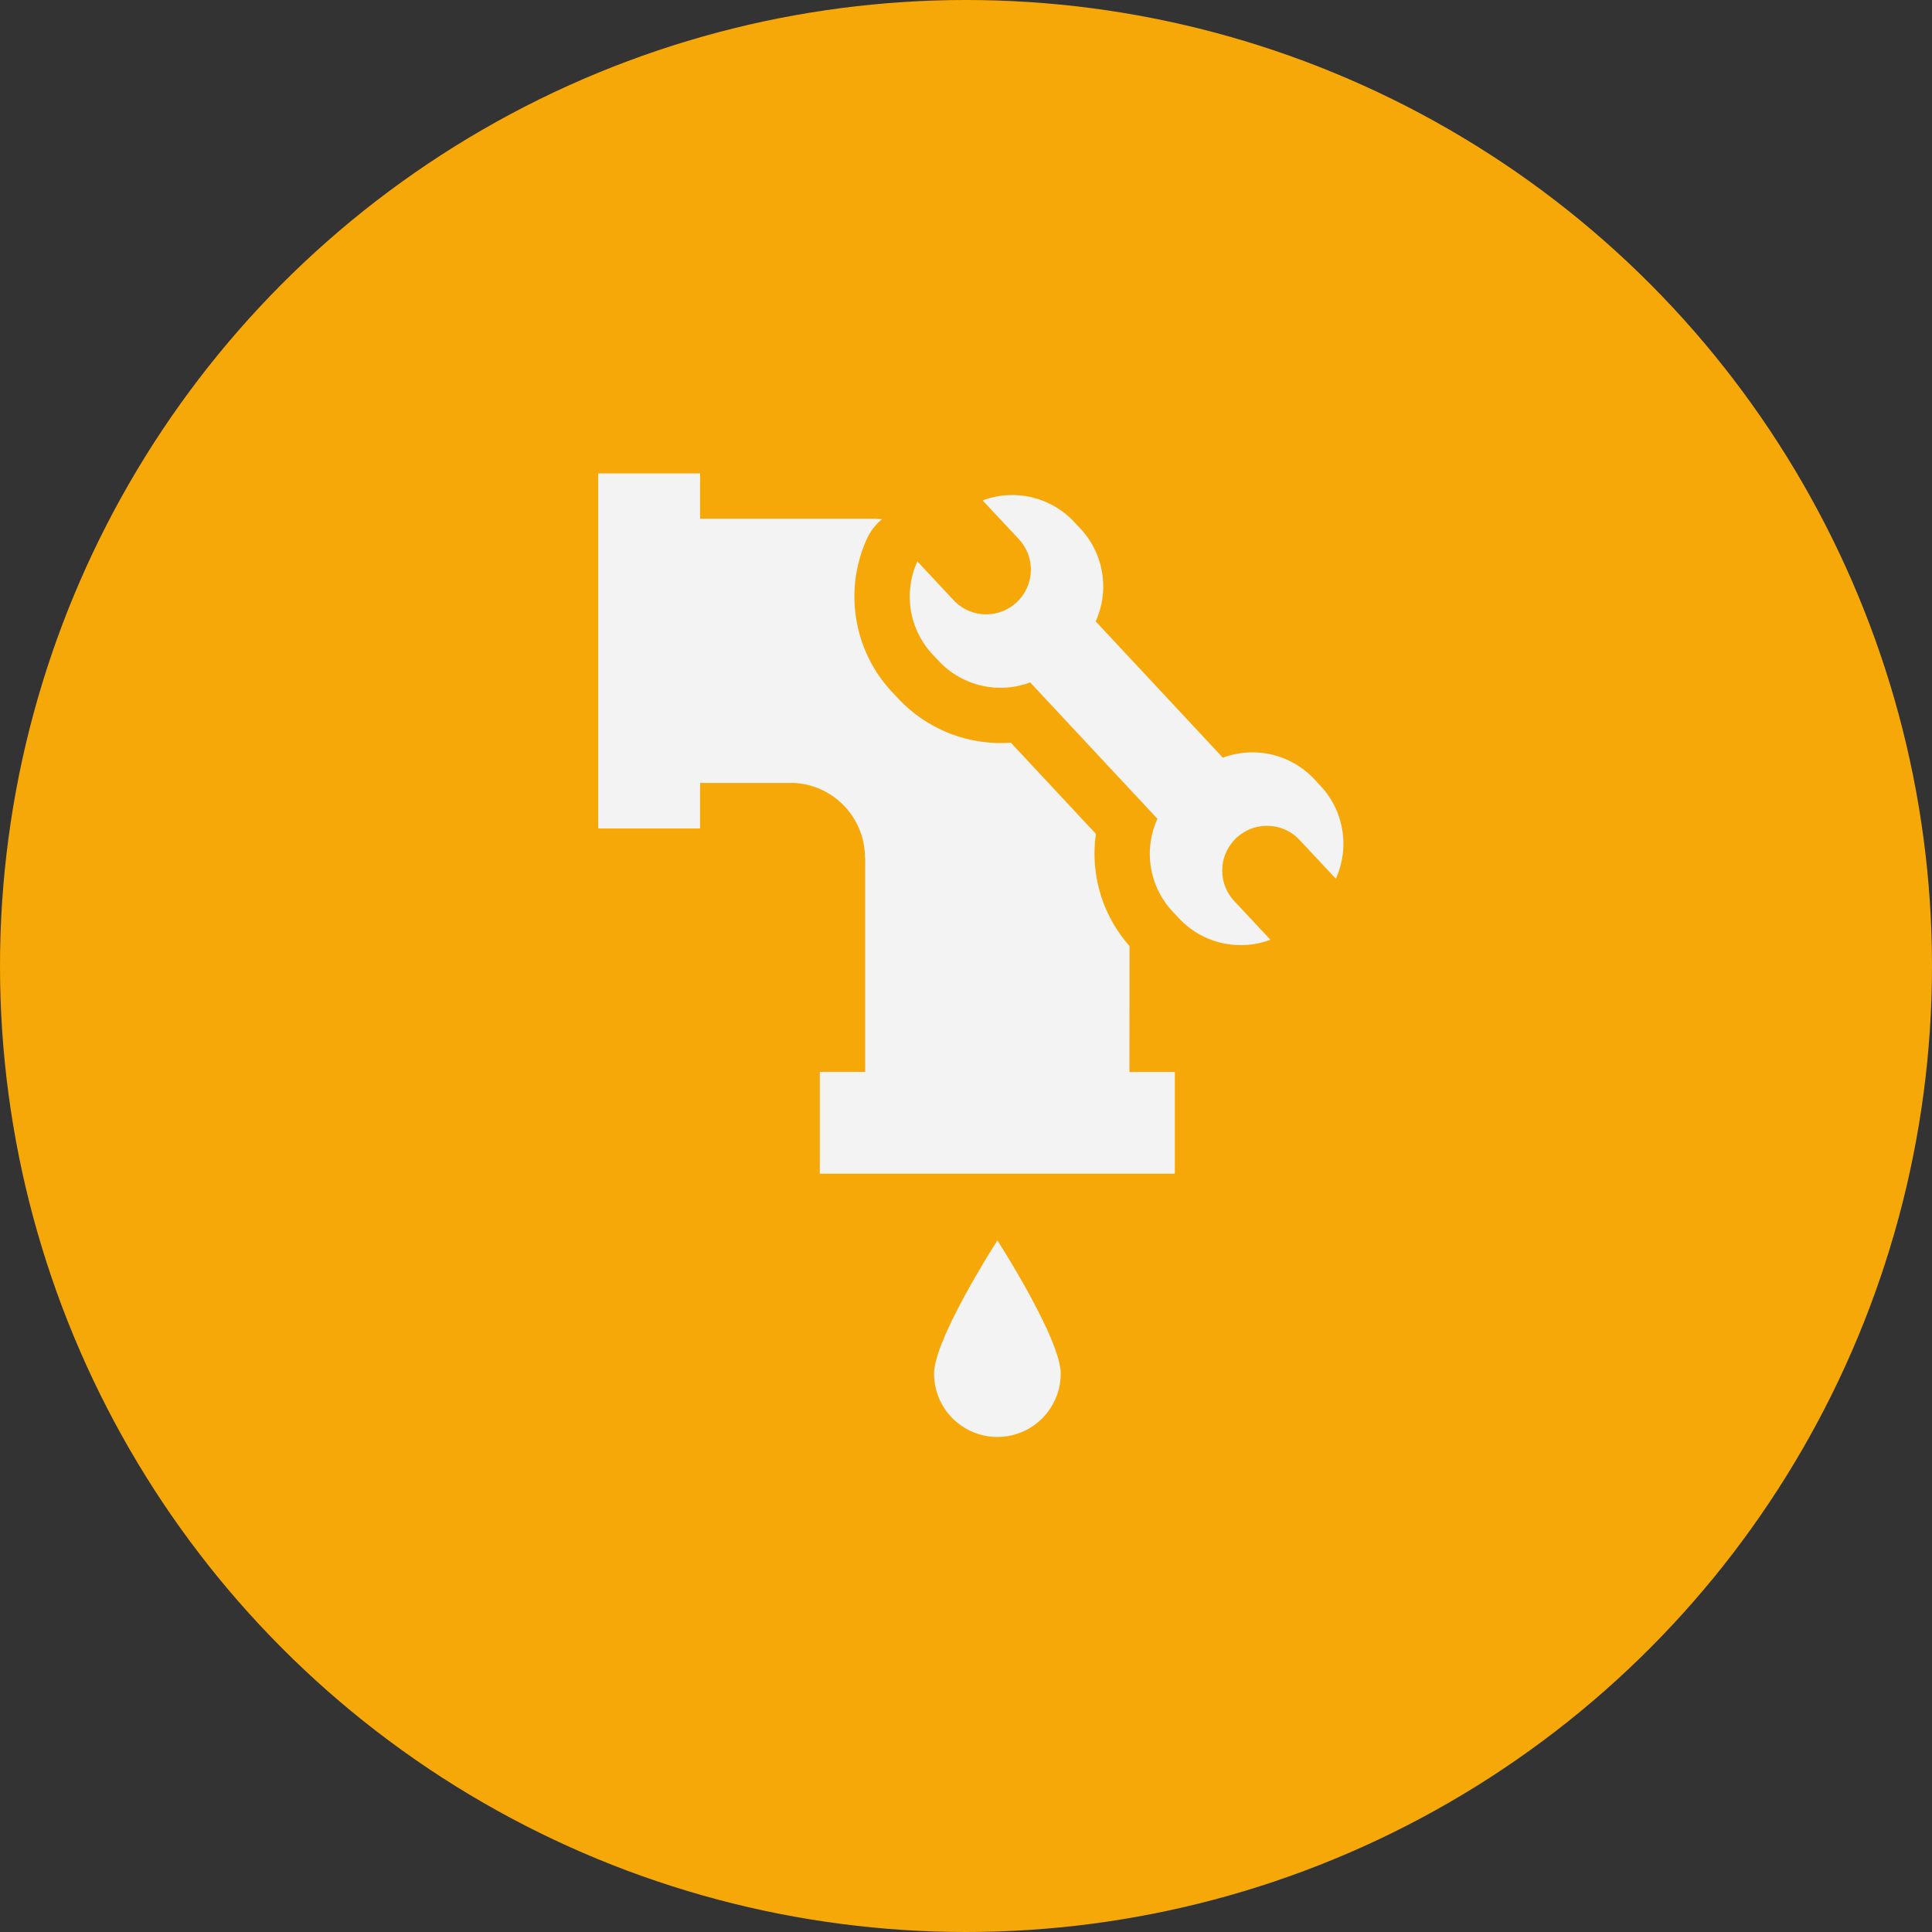
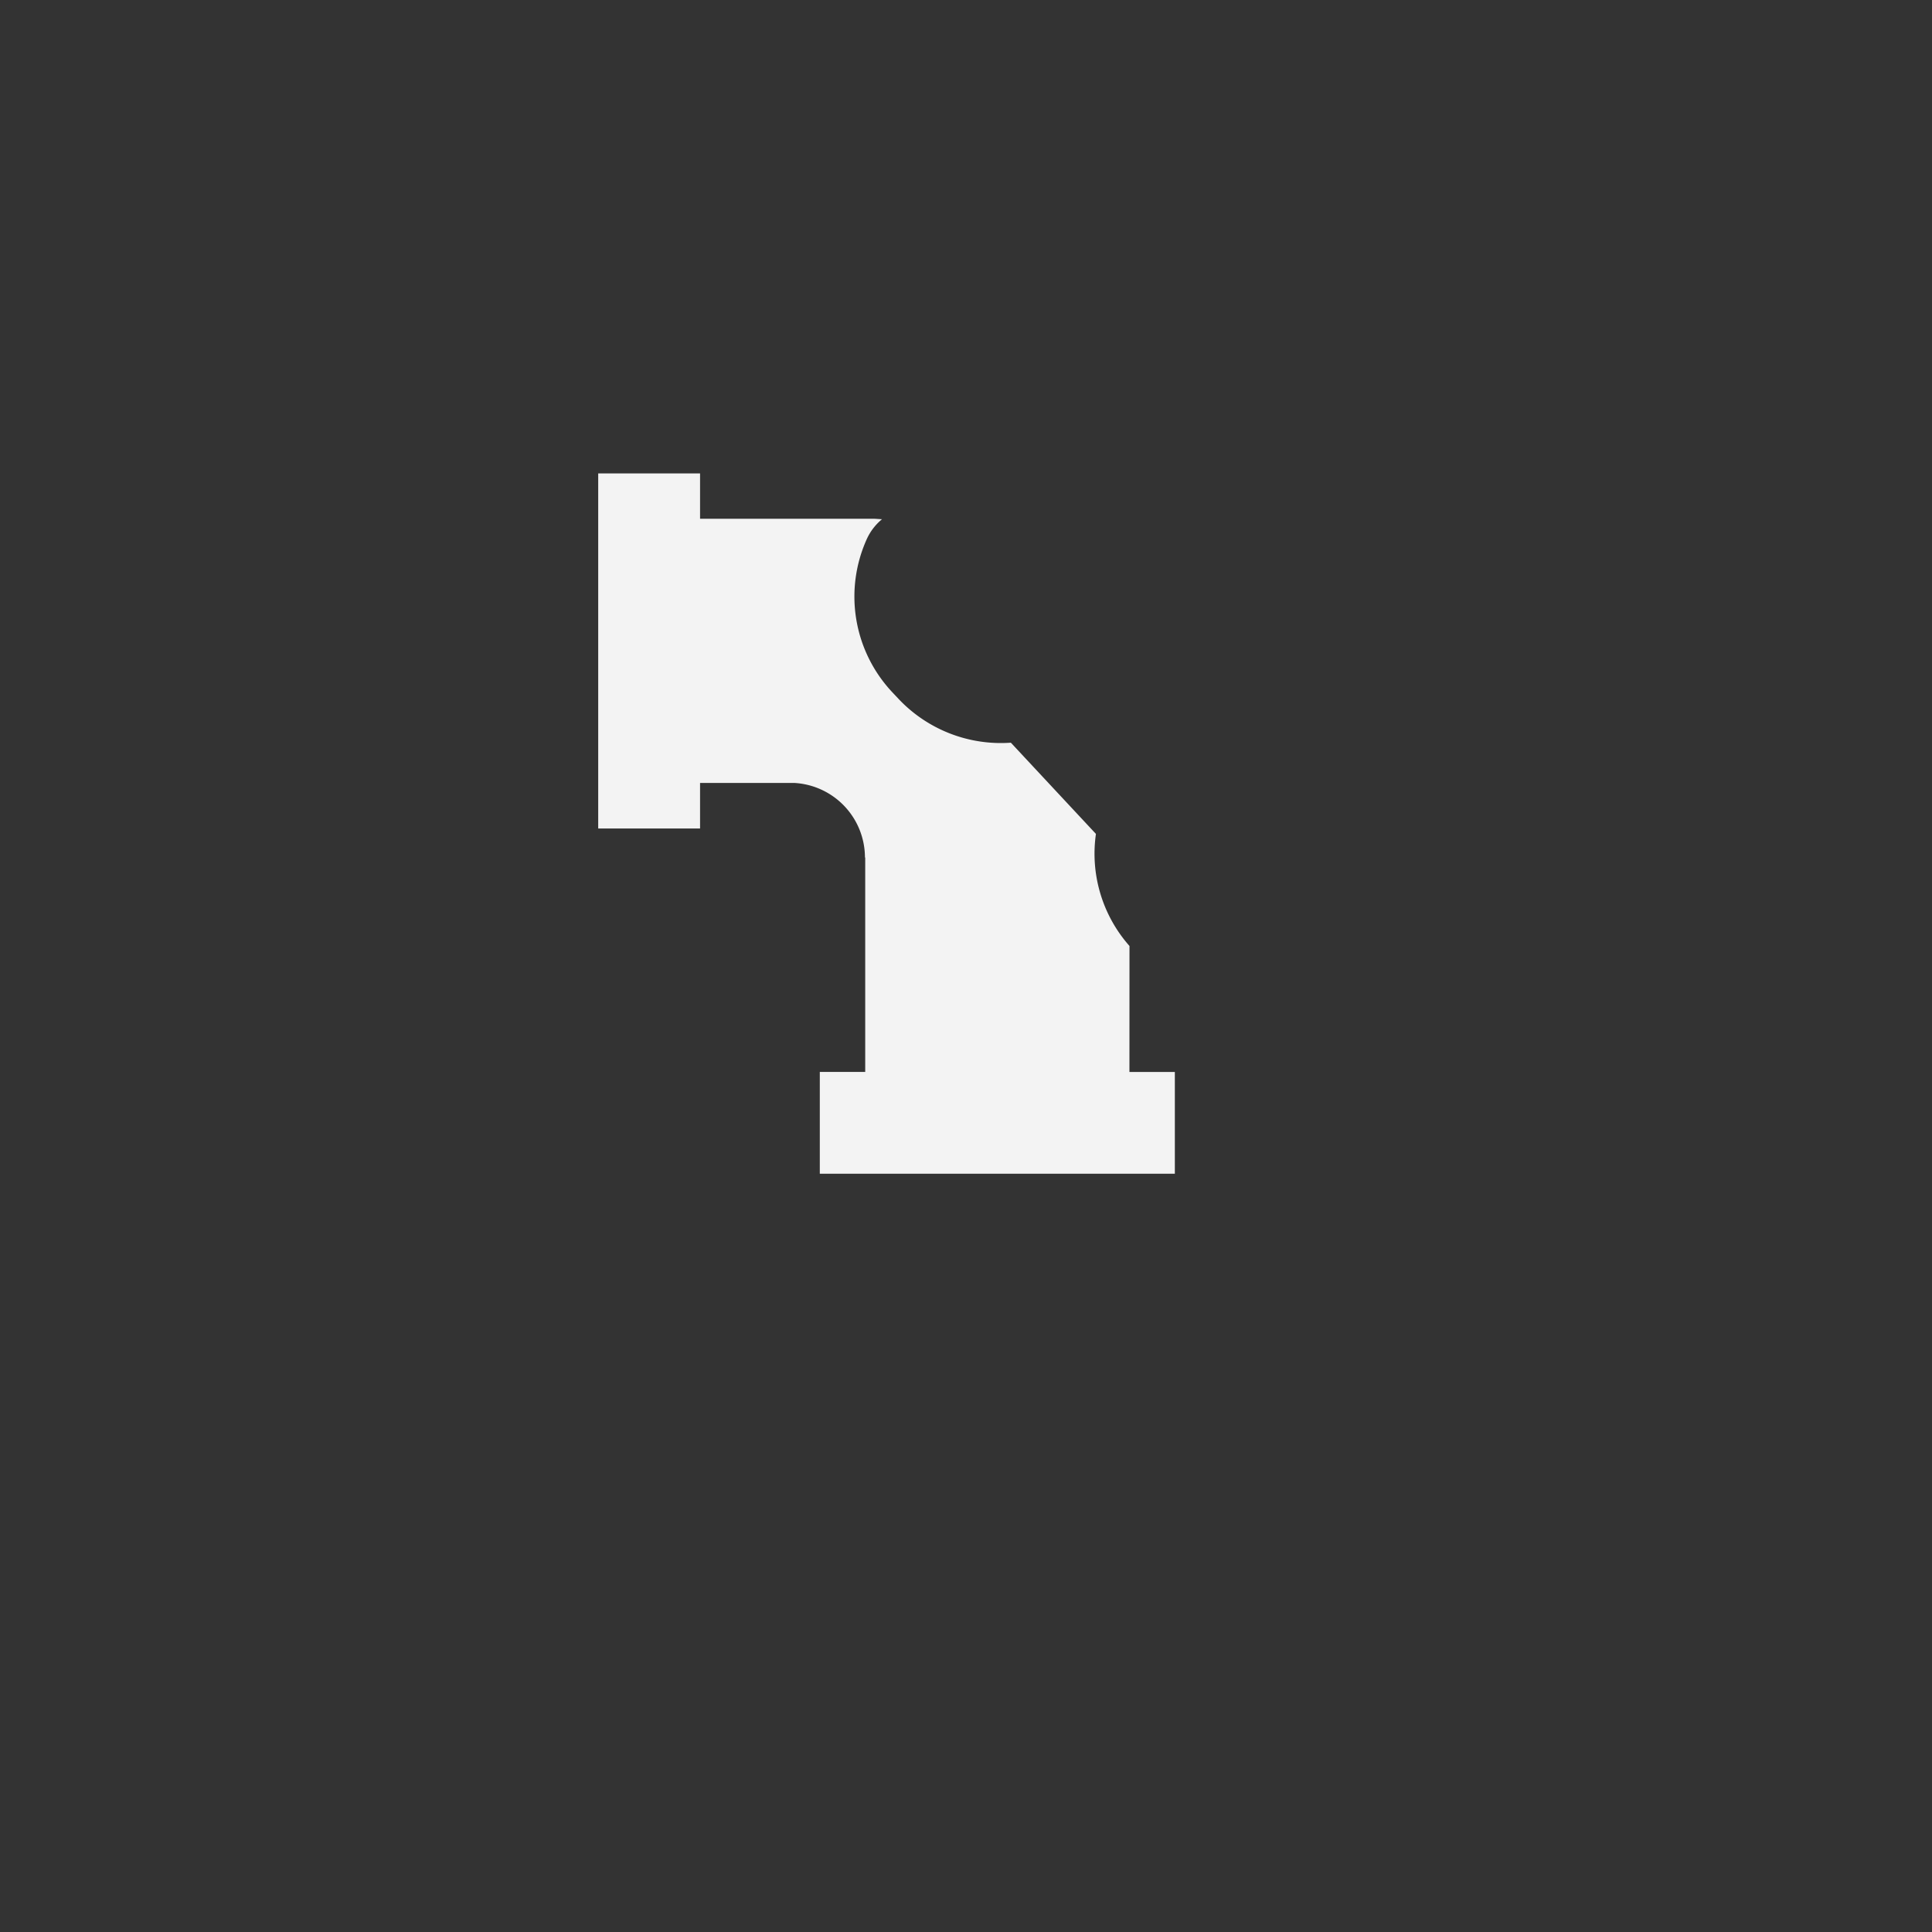
<svg xmlns="http://www.w3.org/2000/svg" width="103" height="103" viewBox="0 0 103 103">
  <rect x="0" y="0" width="103" height="103" fill="#333333" stroke="none" />
  <g id="hm-ico4" transform="translate(-981 -0.432)">
-     <circle id="Ellipse_4" data-name="Ellipse 4" cx="51.5" cy="51.5" r="51.5" transform="translate(981 0.432)" fill="#f7a809" />
    <g id="Group_8" data-name="Group 8" transform="translate(1012.895 25.667)">
      <g id="Group_7" data-name="Group 7" transform="translate(0 0)">
        <g id="Group_4" data-name="Group 4" transform="translate(17.903 40.896)">
-           <path id="Path_23" data-name="Path 23" d="M410.353,341.507a3.375,3.375,0,0,1-6.751,0c0-1.866,3.376-7.1,3.376-7.1S410.353,339.642,410.353,341.507Z" transform="translate(-403.602 -334.406)" fill="#f3f3f3" />
-         </g>
+           </g>
        <path id="Path_24" data-name="Path 24" d="M368.966,215.793a7.426,7.426,0,0,1-1.789-5.975l-4.535-4.863a7.5,7.5,0,0,1-5.993-2.341l-.336-.357a7.447,7.447,0,0,1-1.34-8.184,2.957,2.957,0,0,1,.8-1.032c-.17-.005-.336-.026-.507-.026h-9.194V190.6h-5.43v18.928h5.43V207.1h5.009a3.987,3.987,0,0,1,3.782,3.976.046.046,0,0,1,.014,0v11.43h-2.421v5.429h18.928V222.51h-2.421Z" transform="translate(-340.645 -190.595)" fill="#f3f3f3" />
        <g id="Group_6" data-name="Group 6" transform="translate(16.608 1.159)">
          <g id="Group_5" data-name="Group 5" transform="translate(0 0)">
-             <path id="Path_25" data-name="Path 25" d="M404.747,200.385a2.378,2.378,0,0,1-3.37-.117l-1.925-2.059a4.512,4.512,0,0,0,.8,4.945l.34.362a4.512,4.512,0,0,0,4.874,1.142l6.785,7.272a4.5,4.5,0,0,0,.808,4.943l.336.355a4.5,4.5,0,0,0,4.879,1.149l-1.927-2.061a2.384,2.384,0,1,1,3.485-3.255l1.928,2.061a4.505,4.505,0,0,0-.809-4.941l-.338-.364a4.521,4.521,0,0,0-4.875-1.145l-6.781-7.269a4.511,4.511,0,0,0-.809-4.94l-.339-.362a4.507,4.507,0,0,0-4.877-1.145l1.927,2.061A2.384,2.384,0,0,1,404.747,200.385Z" transform="translate(-399.047 -194.671)" fill="#f3f3f3" />
-           </g>
+             </g>
        </g>
      </g>
    </g>
  </g>
</svg>